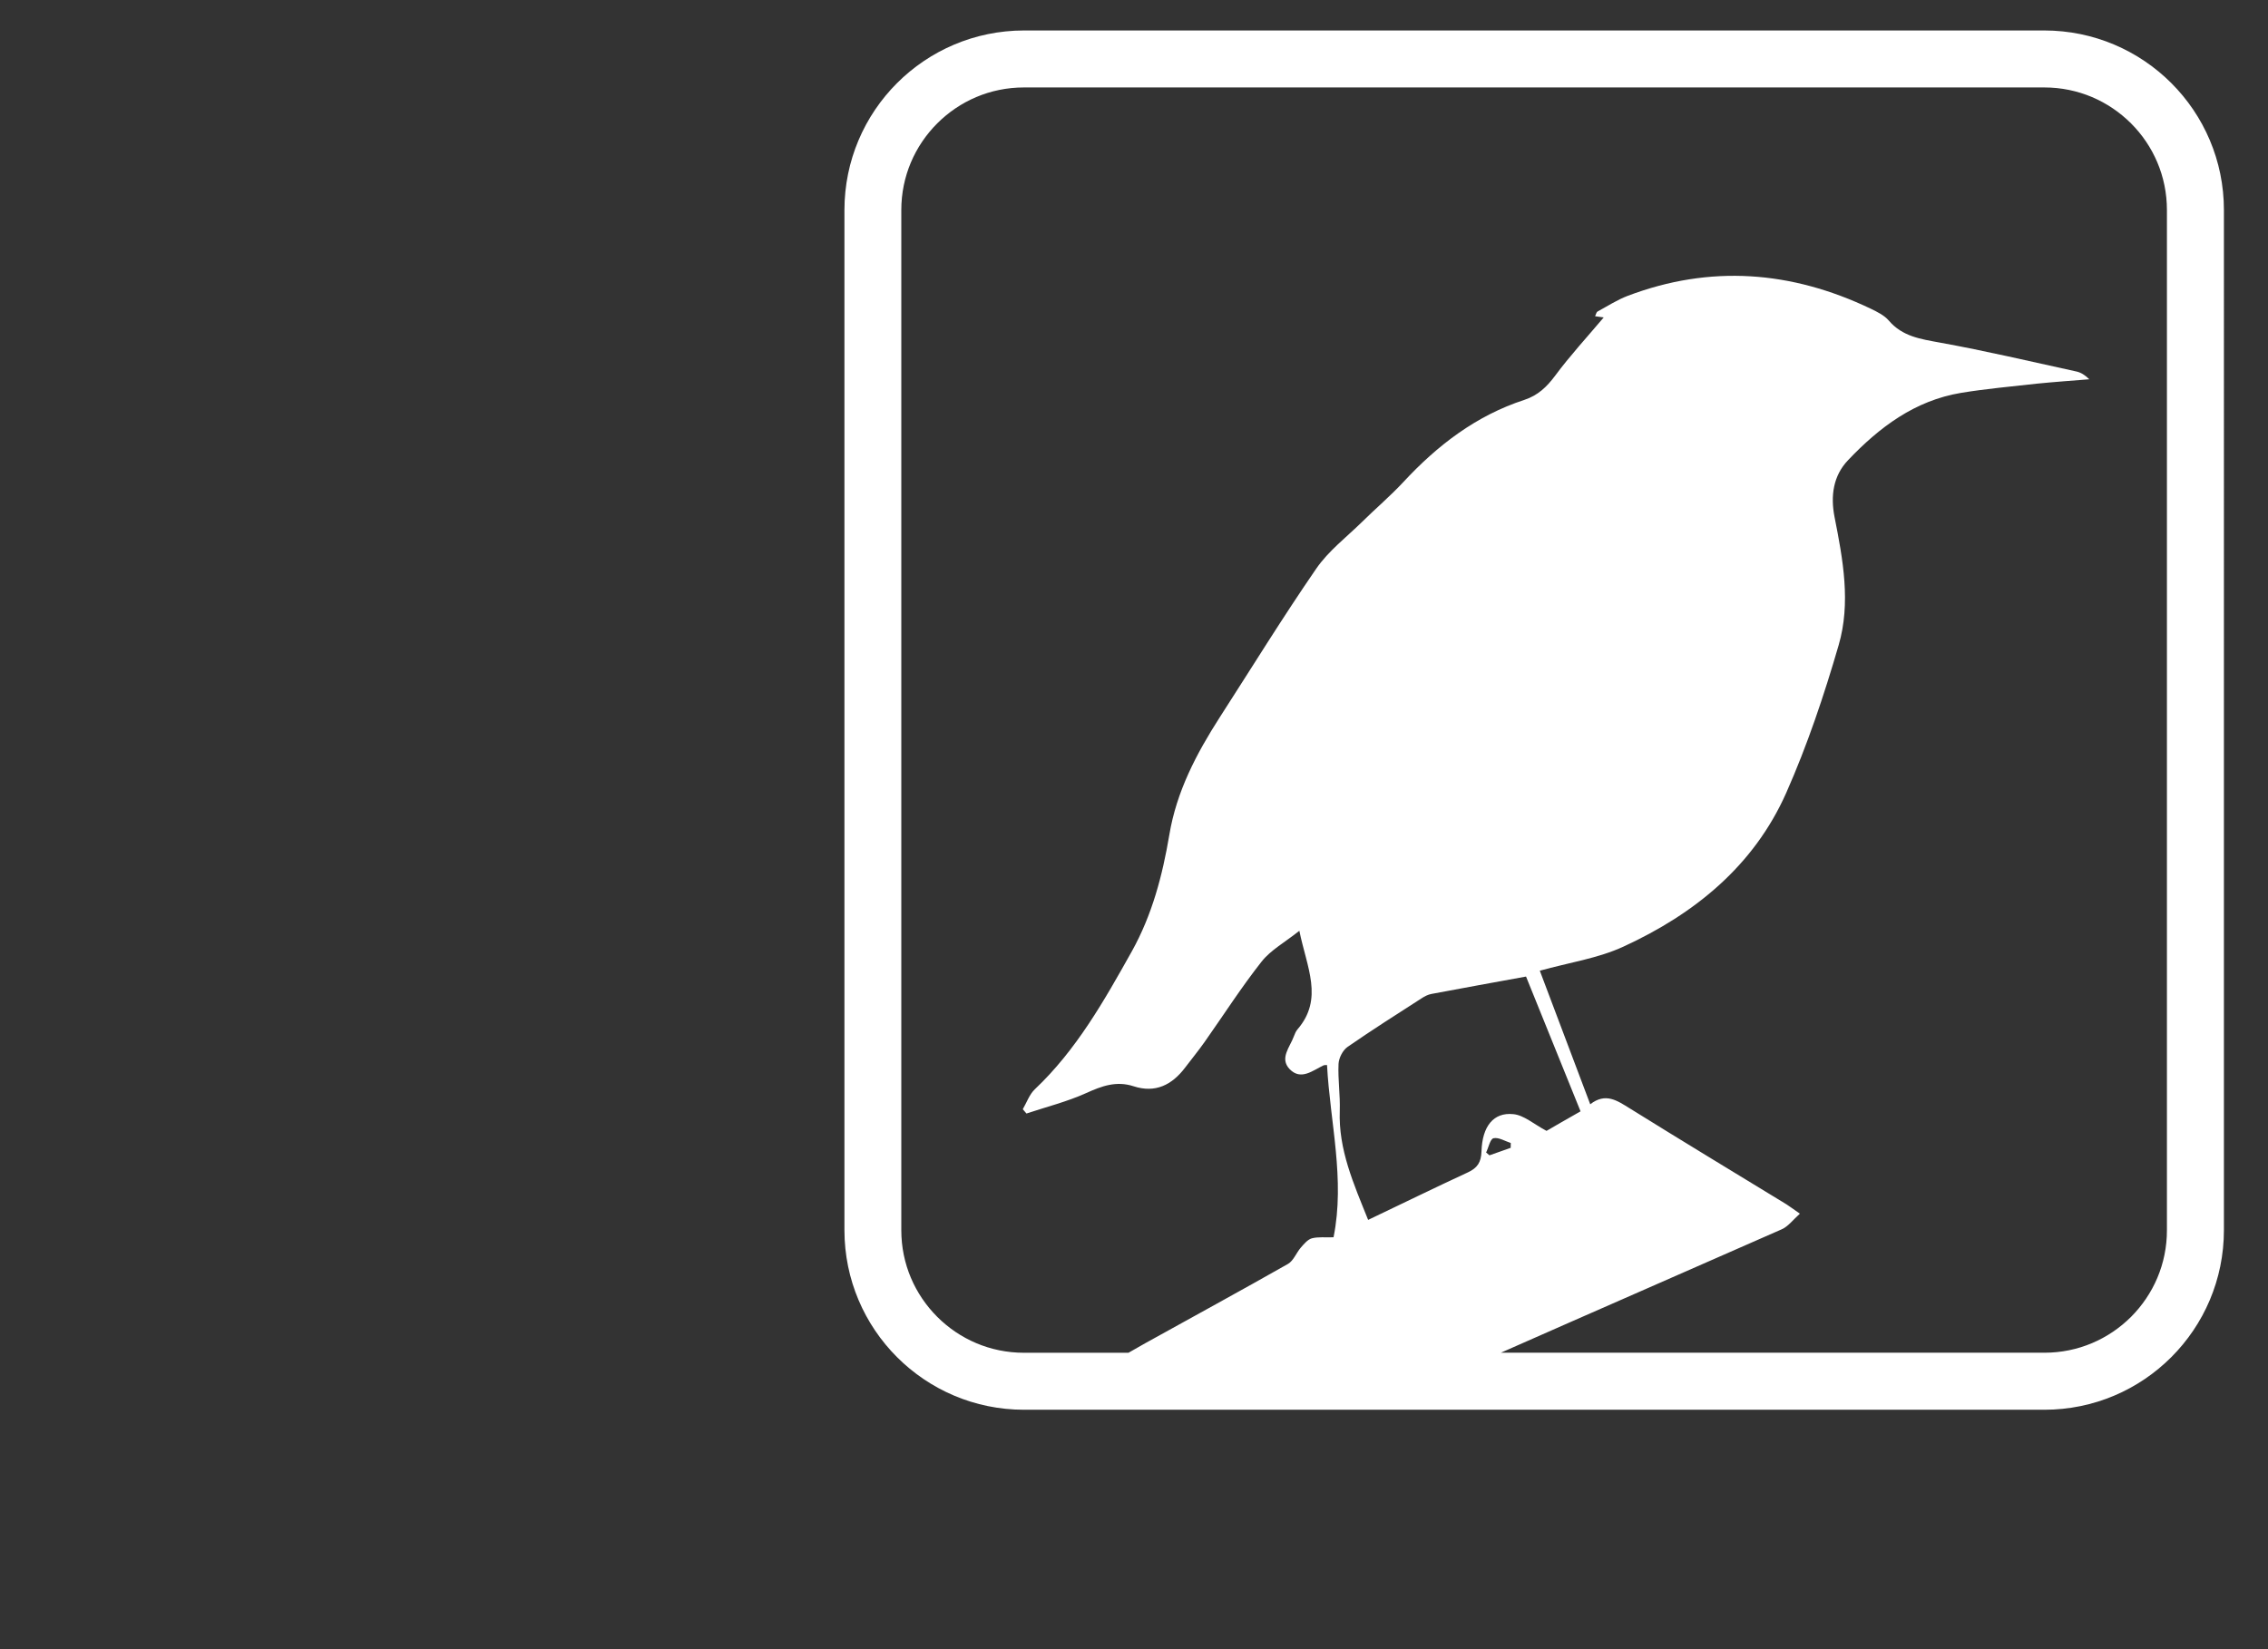
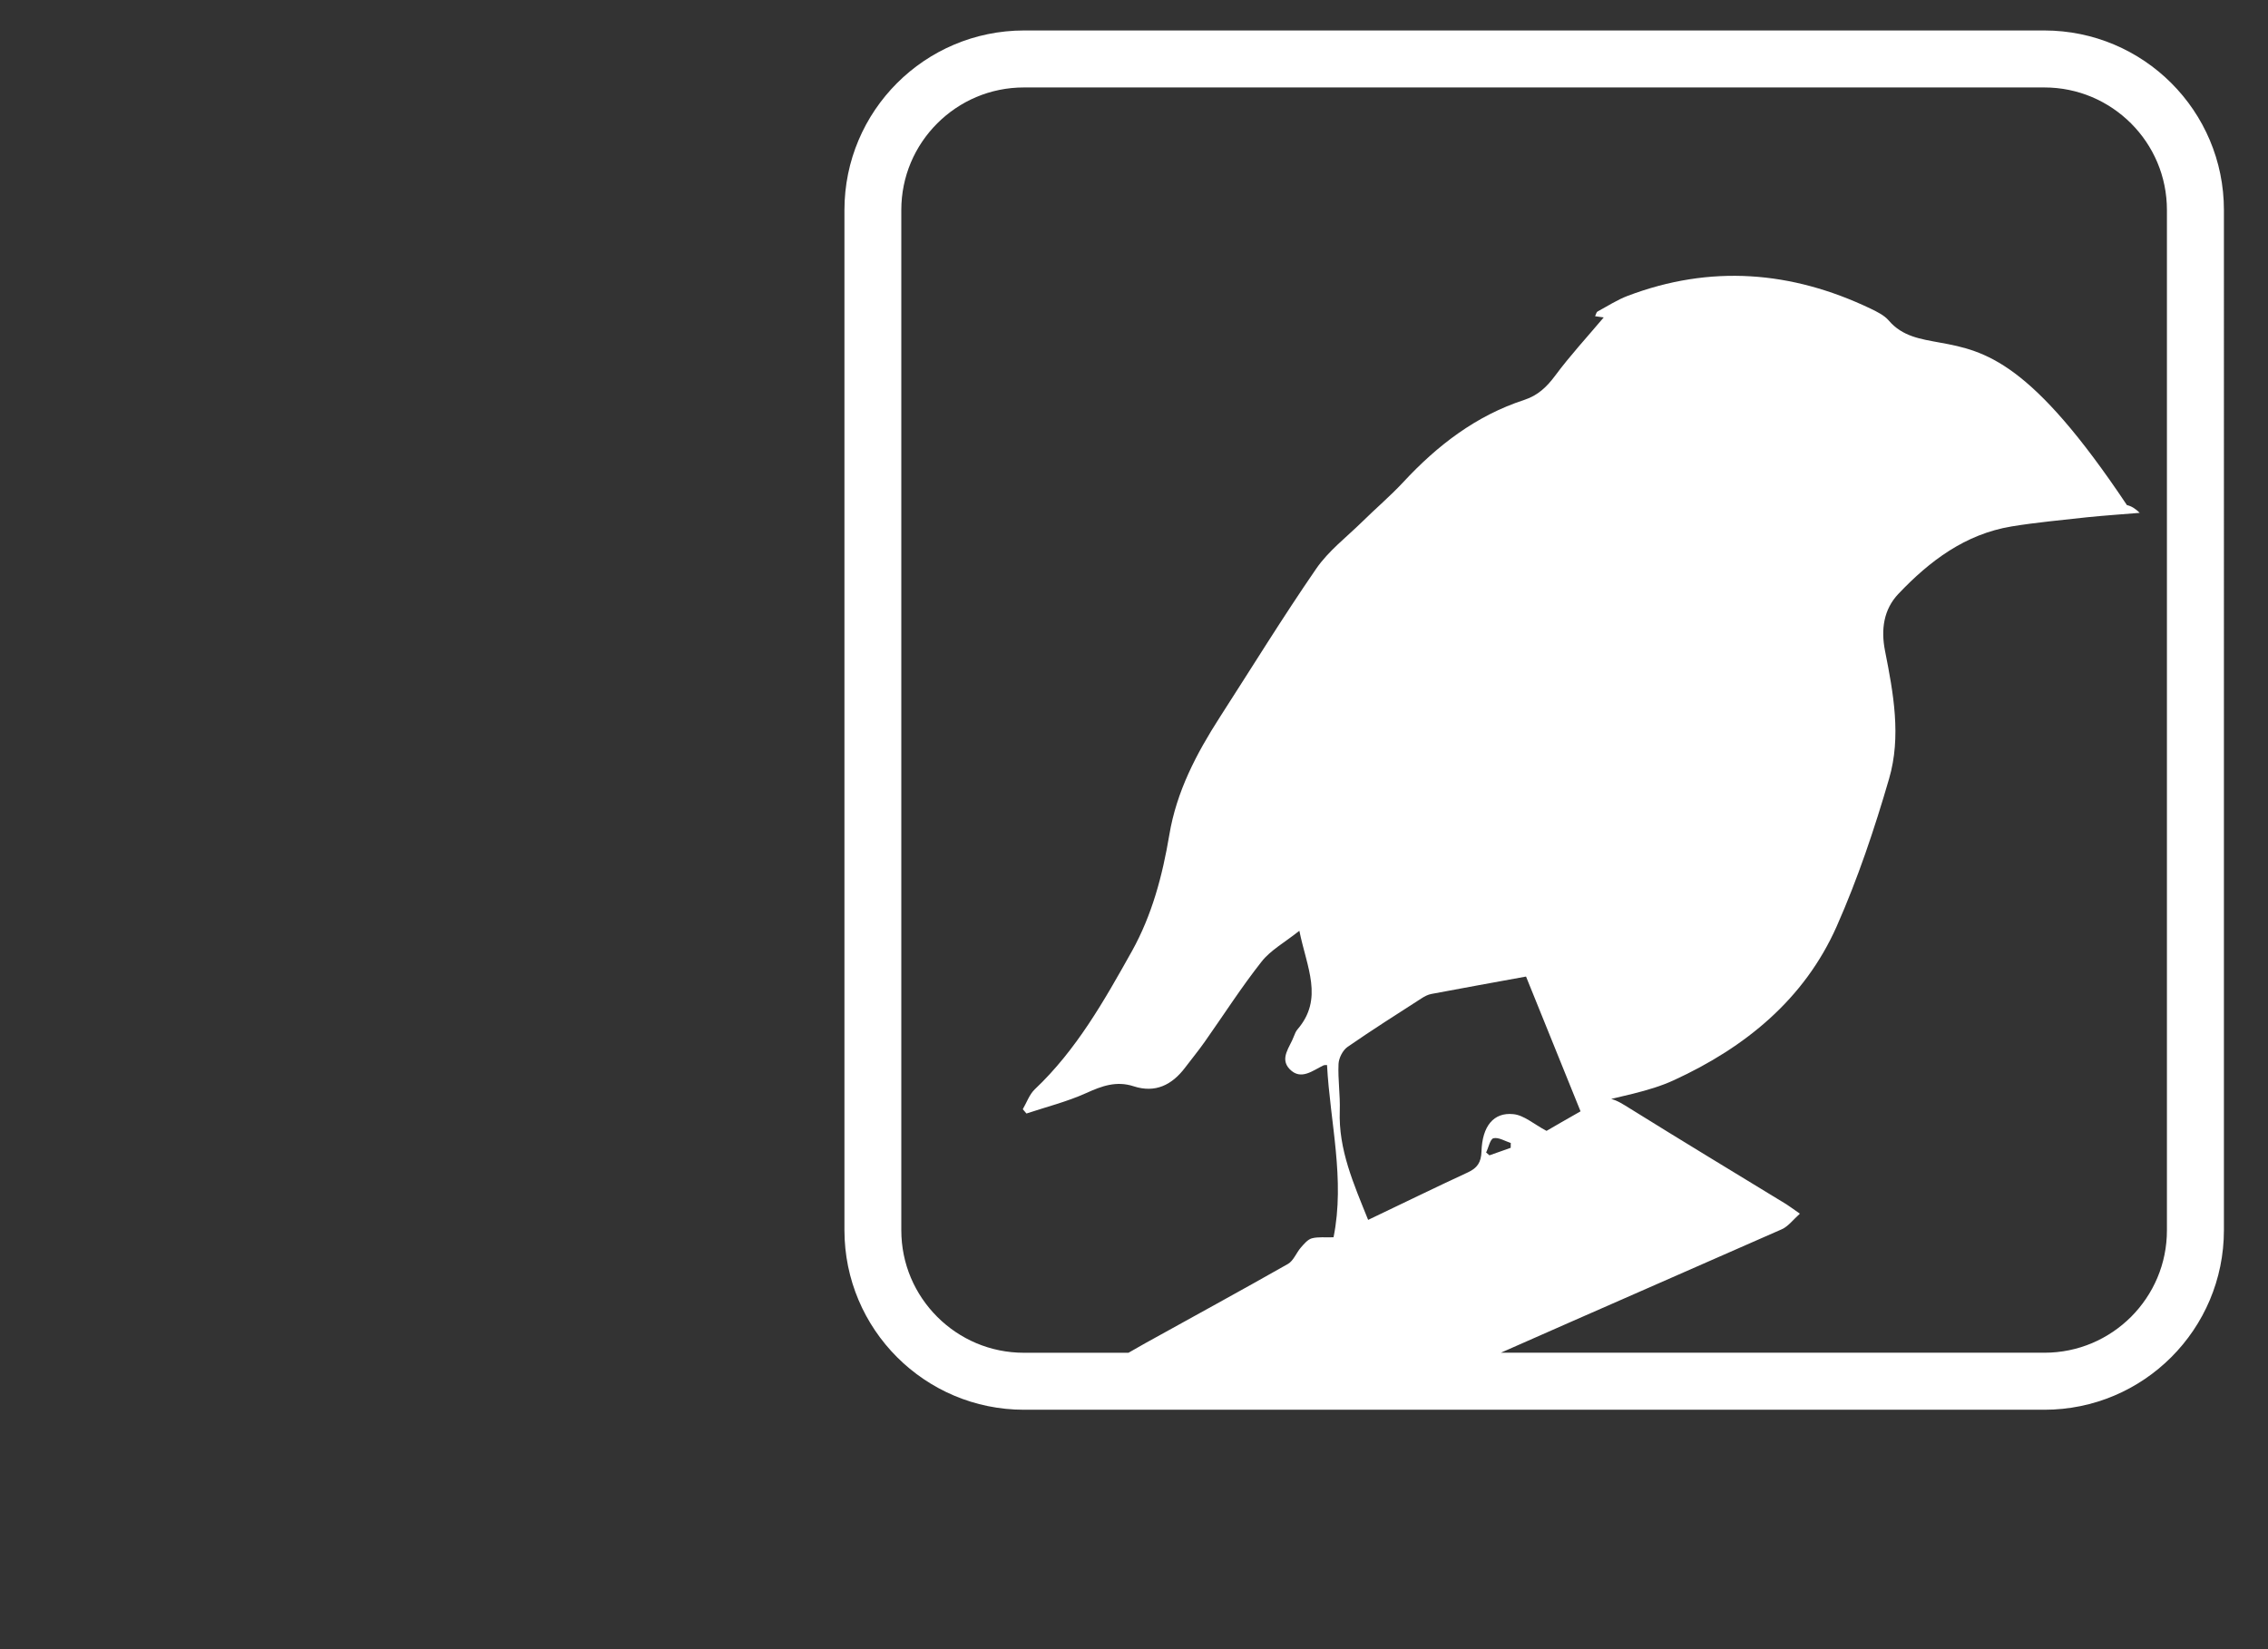
<svg xmlns="http://www.w3.org/2000/svg" version="1.1" id="Calque_1" x="0px" y="0px" width="55px" height="40px" viewBox="0 0 55 40" enable-background="new 0 0 55 40" xml:space="preserve">
  <rect x="0" y="0" width="55" height="40" fill="#333333" stroke="none" />
  <g id="Calque_3">
-     <path fill="#FFFFFF" d="M49.576,0.739H24.834c-2.407,0.002-4.356,1.951-4.356,4.357v24.74c0,2.406,1.949,4.357,4.356,4.357h24.742   c2.406,0,4.355-1.951,4.355-4.357V5.096C53.932,2.69,51.982,0.741,49.576,0.739z M35.927,27.926c-0.009,0.268-0.1,0.402-0.331,0.51   c-0.798,0.369-1.587,0.756-2.418,1.152c-0.35-0.873-0.723-1.703-0.688-2.65c0.013-0.377-0.047-0.754-0.03-1.131   c0.006-0.143,0.101-0.332,0.218-0.414c0.588-0.408,1.193-0.791,1.797-1.18c0.072-0.047,0.154-0.09,0.237-0.105   c0.751-0.143,1.503-0.276,2.295-0.422c0.427,1.051,0.867,2.144,1.322,3.269c-0.336,0.19-0.629,0.36-0.825,0.474   c-0.313-0.166-0.551-0.384-0.809-0.406C36.221,26.975,35.945,27.316,35.927,27.926z M36.637,27.723   c0,0.039-0.001,0.078-0.002,0.117c-0.172,0.061-0.343,0.121-0.515,0.182c-0.026-0.022-0.054-0.047-0.081-0.069   c0.059-0.119,0.097-0.324,0.178-0.345C36.342,27.579,36.497,27.678,36.637,27.723z M51.68,31.939   c-0.541,0.539-1.279,0.871-2.104,0.871h-13.18c2.267-1.002,4.539-1.992,6.808-2.992c0.159-0.069,0.278-0.231,0.444-0.381   c-0.162-0.11-0.239-0.172-0.323-0.225c-1.267-0.773-2.537-1.541-3.798-2.326c-0.307-0.189-0.588-0.395-0.963-0.102   c-0.424-1.127-0.832-2.203-1.223-3.24c0.708-0.197,1.411-0.299,2.028-0.584c1.726-0.793,3.162-1.959,3.948-3.73   c0.512-1.156,0.918-2.367,1.271-3.582c0.299-1.023,0.105-2.076-0.099-3.105c-0.101-0.514-0.034-1.002,0.327-1.381   c0.756-0.797,1.619-1.447,2.74-1.633c0.606-0.1,1.223-0.154,1.834-0.223c0.424-0.043,0.852-0.072,1.276-0.107   c-0.103-0.102-0.202-0.164-0.31-0.188C49.255,8.77,48.152,8.51,47.04,8.309c-0.465-0.086-0.905-0.146-1.237-0.535   c-0.109-0.127-0.281-0.211-0.438-0.287c-1.921-0.918-3.886-1.072-5.894-0.311c-0.256,0.098-0.49,0.25-0.732,0.381   c-0.026,0.016-0.034,0.064-0.057,0.113c0.075,0.01,0.142,0.021,0.209,0.029c-0.412,0.488-0.82,0.93-1.177,1.412   c-0.205,0.275-0.42,0.48-0.748,0.588c-1.169,0.381-2.108,1.102-2.935,1.994c-0.316,0.34-0.674,0.643-1.006,0.971   c-0.375,0.367-0.809,0.699-1.103,1.125c-0.813,1.18-1.565,2.402-2.341,3.607c-0.568,0.885-1.05,1.801-1.225,2.857   c-0.166,0.983-0.416,1.937-0.909,2.822c-0.67,1.196-1.341,2.389-2.353,3.346c-0.132,0.127-0.196,0.32-0.291,0.483   c0.029,0.033,0.06,0.068,0.089,0.104c0.484-0.161,0.984-0.286,1.447-0.495c0.381-0.173,0.733-0.302,1.151-0.166   c0.526,0.172,0.931-0.031,1.25-0.453c0.159-0.211,0.327-0.414,0.479-0.631c0.457-0.648,0.885-1.318,1.375-1.939   c0.219-0.279,0.561-0.465,0.916-0.748c0.18,0.891,0.594,1.648-0.045,2.391c-0.039,0.045-0.064,0.107-0.087,0.166   c-0.094,0.262-0.356,0.535-0.103,0.799c0.275,0.283,0.559,0.031,0.826-0.094c0.01-0.006,0.024-0.002,0.08-0.006   c0.074,1.391,0.441,2.77,0.158,4.178c-0.205,0.006-0.373-0.014-0.525,0.025c-0.102,0.029-0.188,0.133-0.265,0.221   c-0.112,0.127-0.179,0.322-0.315,0.4c-1.148,0.652-2.311,1.285-3.466,1.926c-0.132,0.074-0.265,0.15-0.402,0.229h-2.534   c-0.824,0-1.563-0.332-2.103-0.871c-0.54-0.541-0.872-1.278-0.872-2.104V5.096c0-0.824,0.332-1.564,0.872-2.104   c0.54-0.539,1.279-0.871,2.103-0.871h24.742c0.824,0,1.563,0.332,2.104,0.871c0.539,0.539,0.871,1.279,0.871,2.104v24.74   C52.55,30.661,52.218,31.398,51.68,31.939z" />
+     <path fill="#FFFFFF" d="M49.576,0.739H24.834c-2.407,0.002-4.356,1.951-4.356,4.357v24.74c0,2.406,1.949,4.357,4.356,4.357h24.742   c2.406,0,4.355-1.951,4.355-4.357V5.096C53.932,2.69,51.982,0.741,49.576,0.739z M35.927,27.926c-0.009,0.268-0.1,0.402-0.331,0.51   c-0.798,0.369-1.587,0.756-2.418,1.152c-0.35-0.873-0.723-1.703-0.688-2.65c0.013-0.377-0.047-0.754-0.03-1.131   c0.006-0.143,0.101-0.332,0.218-0.414c0.588-0.408,1.193-0.791,1.797-1.18c0.072-0.047,0.154-0.09,0.237-0.105   c0.751-0.143,1.503-0.276,2.295-0.422c0.427,1.051,0.867,2.144,1.322,3.269c-0.336,0.19-0.629,0.36-0.825,0.474   c-0.313-0.166-0.551-0.384-0.809-0.406C36.221,26.975,35.945,27.316,35.927,27.926z M36.637,27.723   c0,0.039-0.001,0.078-0.002,0.117c-0.172,0.061-0.343,0.121-0.515,0.182c-0.026-0.022-0.054-0.047-0.081-0.069   c0.059-0.119,0.097-0.324,0.178-0.345C36.342,27.579,36.497,27.678,36.637,27.723z M51.68,31.939   c-0.541,0.539-1.279,0.871-2.104,0.871h-13.18c2.267-1.002,4.539-1.992,6.808-2.992c0.159-0.069,0.278-0.231,0.444-0.381   c-0.162-0.11-0.239-0.172-0.323-0.225c-1.267-0.773-2.537-1.541-3.798-2.326c-0.307-0.189-0.588-0.395-0.963-0.102   c0.708-0.197,1.411-0.299,2.028-0.584c1.726-0.793,3.162-1.959,3.948-3.73   c0.512-1.156,0.918-2.367,1.271-3.582c0.299-1.023,0.105-2.076-0.099-3.105c-0.101-0.514-0.034-1.002,0.327-1.381   c0.756-0.797,1.619-1.447,2.74-1.633c0.606-0.1,1.223-0.154,1.834-0.223c0.424-0.043,0.852-0.072,1.276-0.107   c-0.103-0.102-0.202-0.164-0.31-0.188C49.255,8.77,48.152,8.51,47.04,8.309c-0.465-0.086-0.905-0.146-1.237-0.535   c-0.109-0.127-0.281-0.211-0.438-0.287c-1.921-0.918-3.886-1.072-5.894-0.311c-0.256,0.098-0.49,0.25-0.732,0.381   c-0.026,0.016-0.034,0.064-0.057,0.113c0.075,0.01,0.142,0.021,0.209,0.029c-0.412,0.488-0.82,0.93-1.177,1.412   c-0.205,0.275-0.42,0.48-0.748,0.588c-1.169,0.381-2.108,1.102-2.935,1.994c-0.316,0.34-0.674,0.643-1.006,0.971   c-0.375,0.367-0.809,0.699-1.103,1.125c-0.813,1.18-1.565,2.402-2.341,3.607c-0.568,0.885-1.05,1.801-1.225,2.857   c-0.166,0.983-0.416,1.937-0.909,2.822c-0.67,1.196-1.341,2.389-2.353,3.346c-0.132,0.127-0.196,0.32-0.291,0.483   c0.029,0.033,0.06,0.068,0.089,0.104c0.484-0.161,0.984-0.286,1.447-0.495c0.381-0.173,0.733-0.302,1.151-0.166   c0.526,0.172,0.931-0.031,1.25-0.453c0.159-0.211,0.327-0.414,0.479-0.631c0.457-0.648,0.885-1.318,1.375-1.939   c0.219-0.279,0.561-0.465,0.916-0.748c0.18,0.891,0.594,1.648-0.045,2.391c-0.039,0.045-0.064,0.107-0.087,0.166   c-0.094,0.262-0.356,0.535-0.103,0.799c0.275,0.283,0.559,0.031,0.826-0.094c0.01-0.006,0.024-0.002,0.08-0.006   c0.074,1.391,0.441,2.77,0.158,4.178c-0.205,0.006-0.373-0.014-0.525,0.025c-0.102,0.029-0.188,0.133-0.265,0.221   c-0.112,0.127-0.179,0.322-0.315,0.4c-1.148,0.652-2.311,1.285-3.466,1.926c-0.132,0.074-0.265,0.15-0.402,0.229h-2.534   c-0.824,0-1.563-0.332-2.103-0.871c-0.54-0.541-0.872-1.278-0.872-2.104V5.096c0-0.824,0.332-1.564,0.872-2.104   c0.54-0.539,1.279-0.871,2.103-0.871h24.742c0.824,0,1.563,0.332,2.104,0.871c0.539,0.539,0.871,1.279,0.871,2.104v24.74   C52.55,30.661,52.218,31.398,51.68,31.939z" />
  </g>
  <g id="Calque_2">
</g>
</svg>